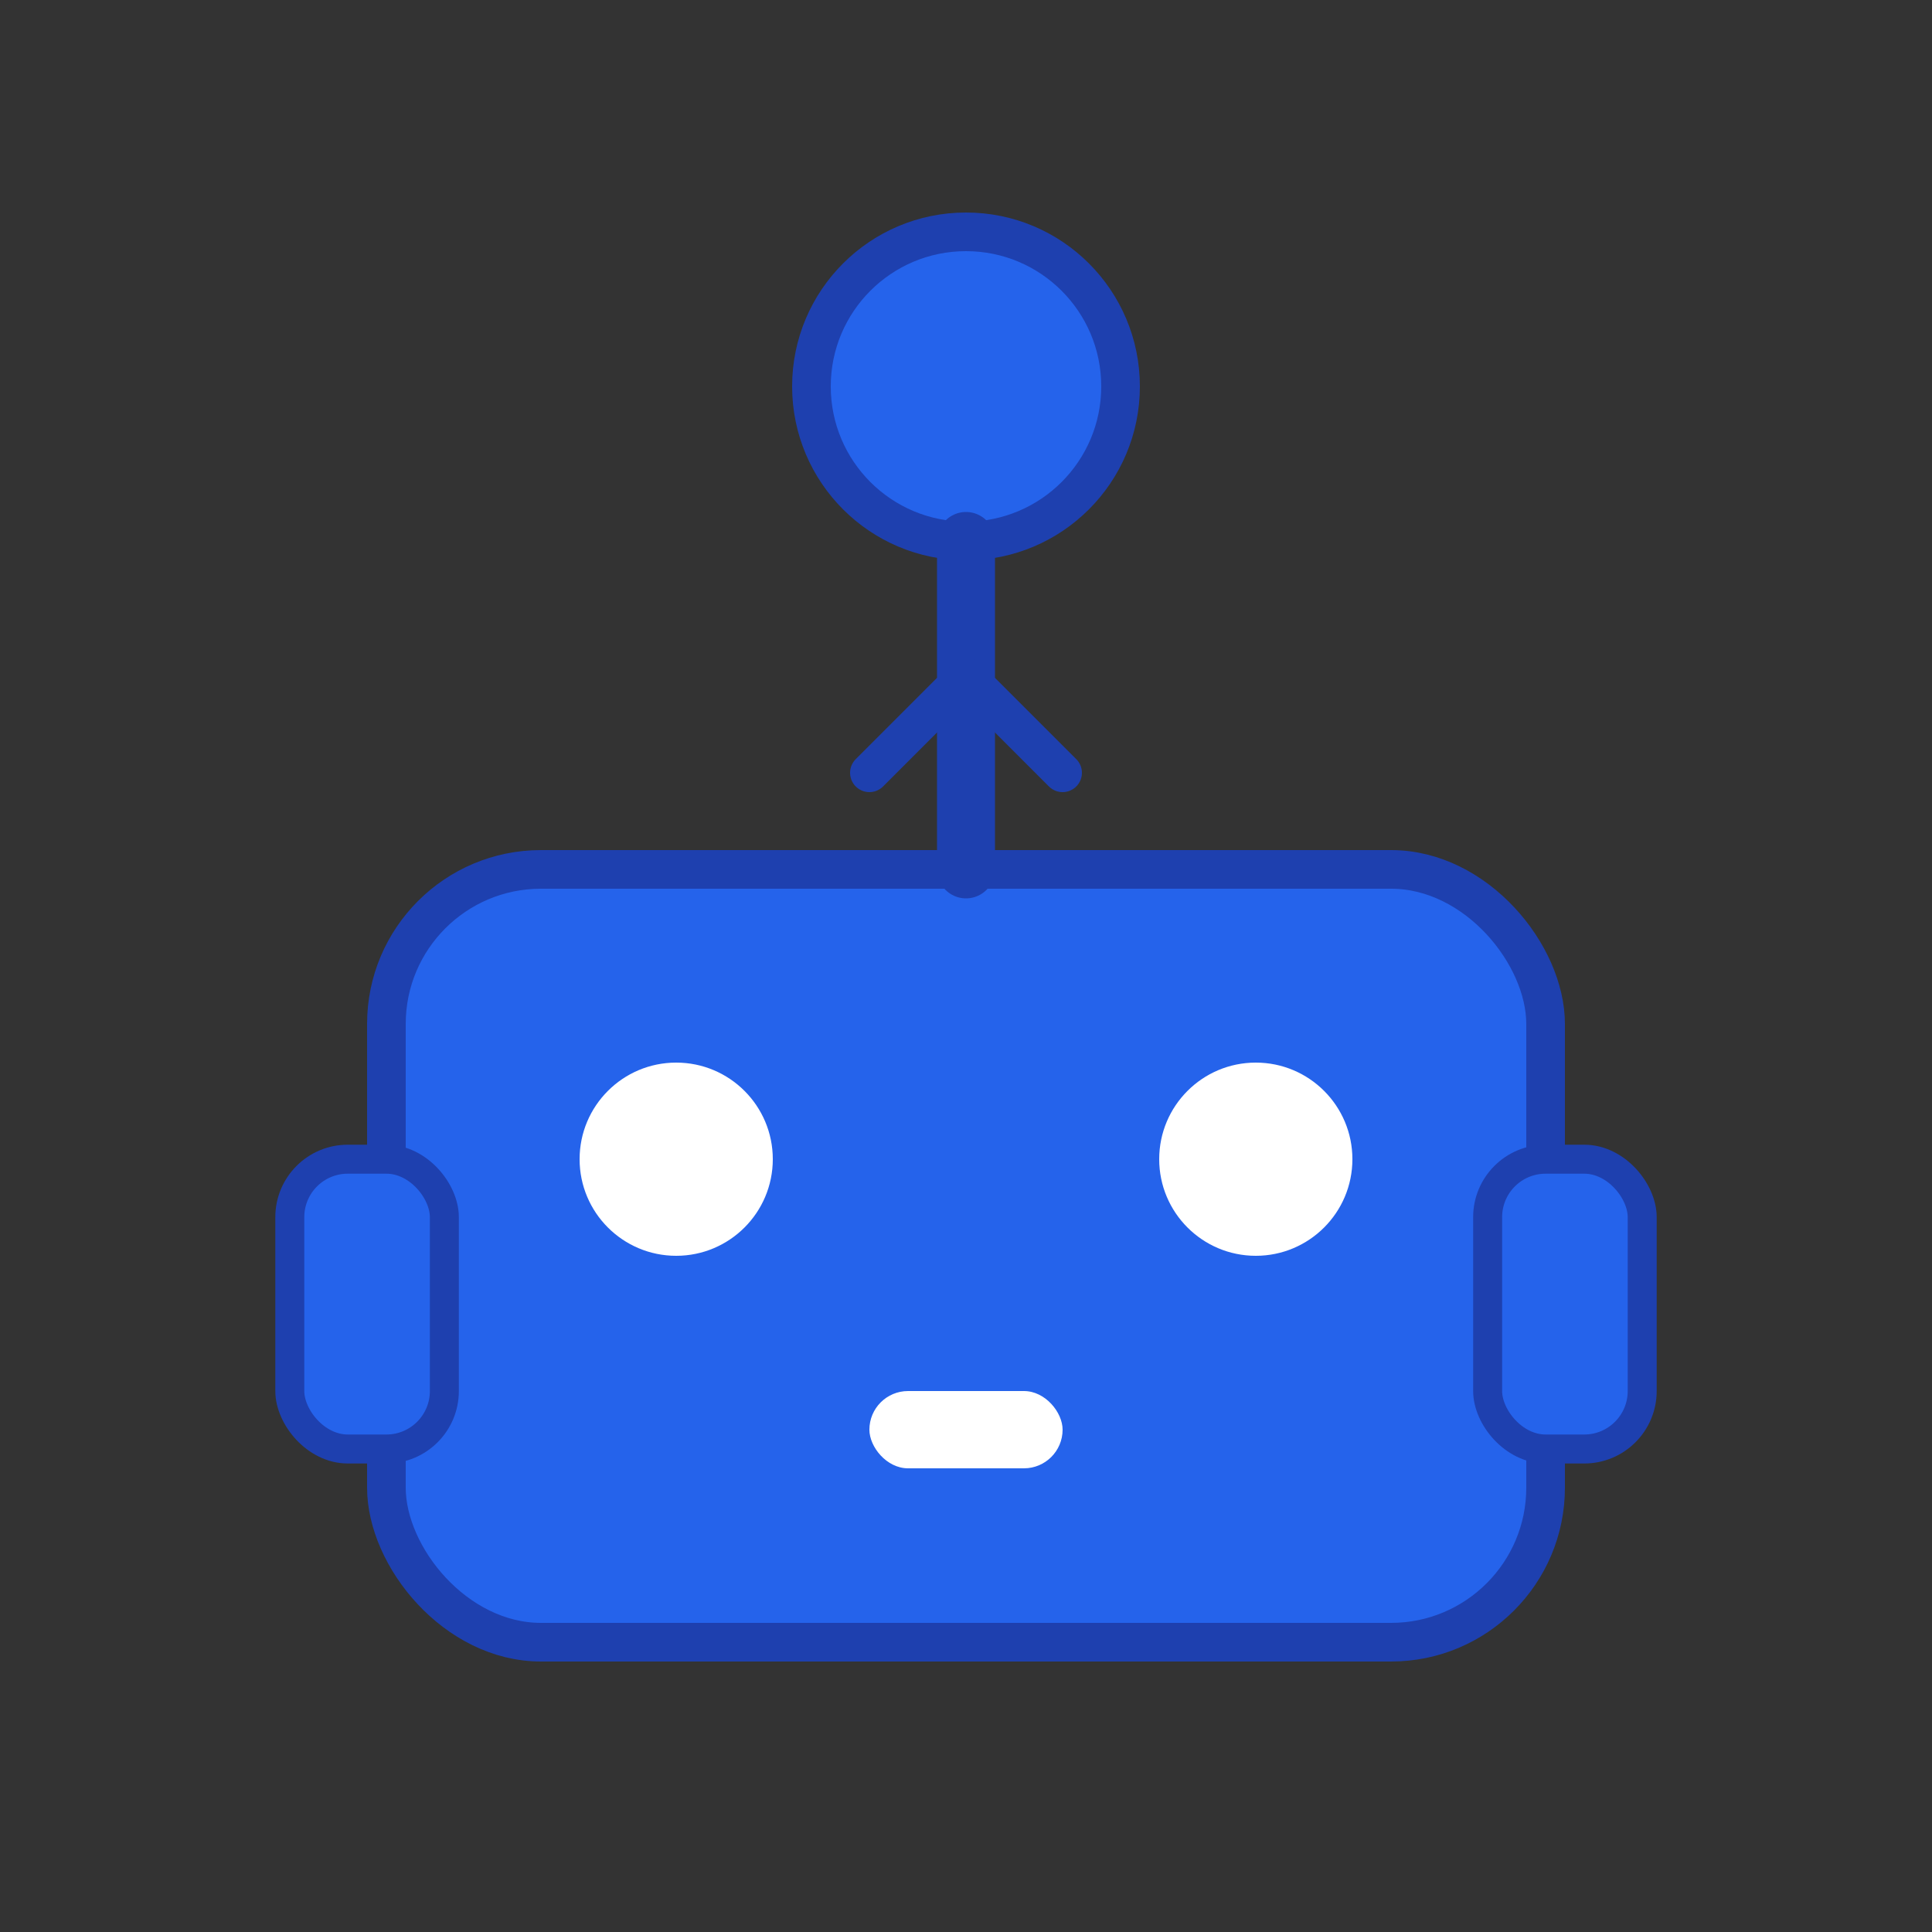
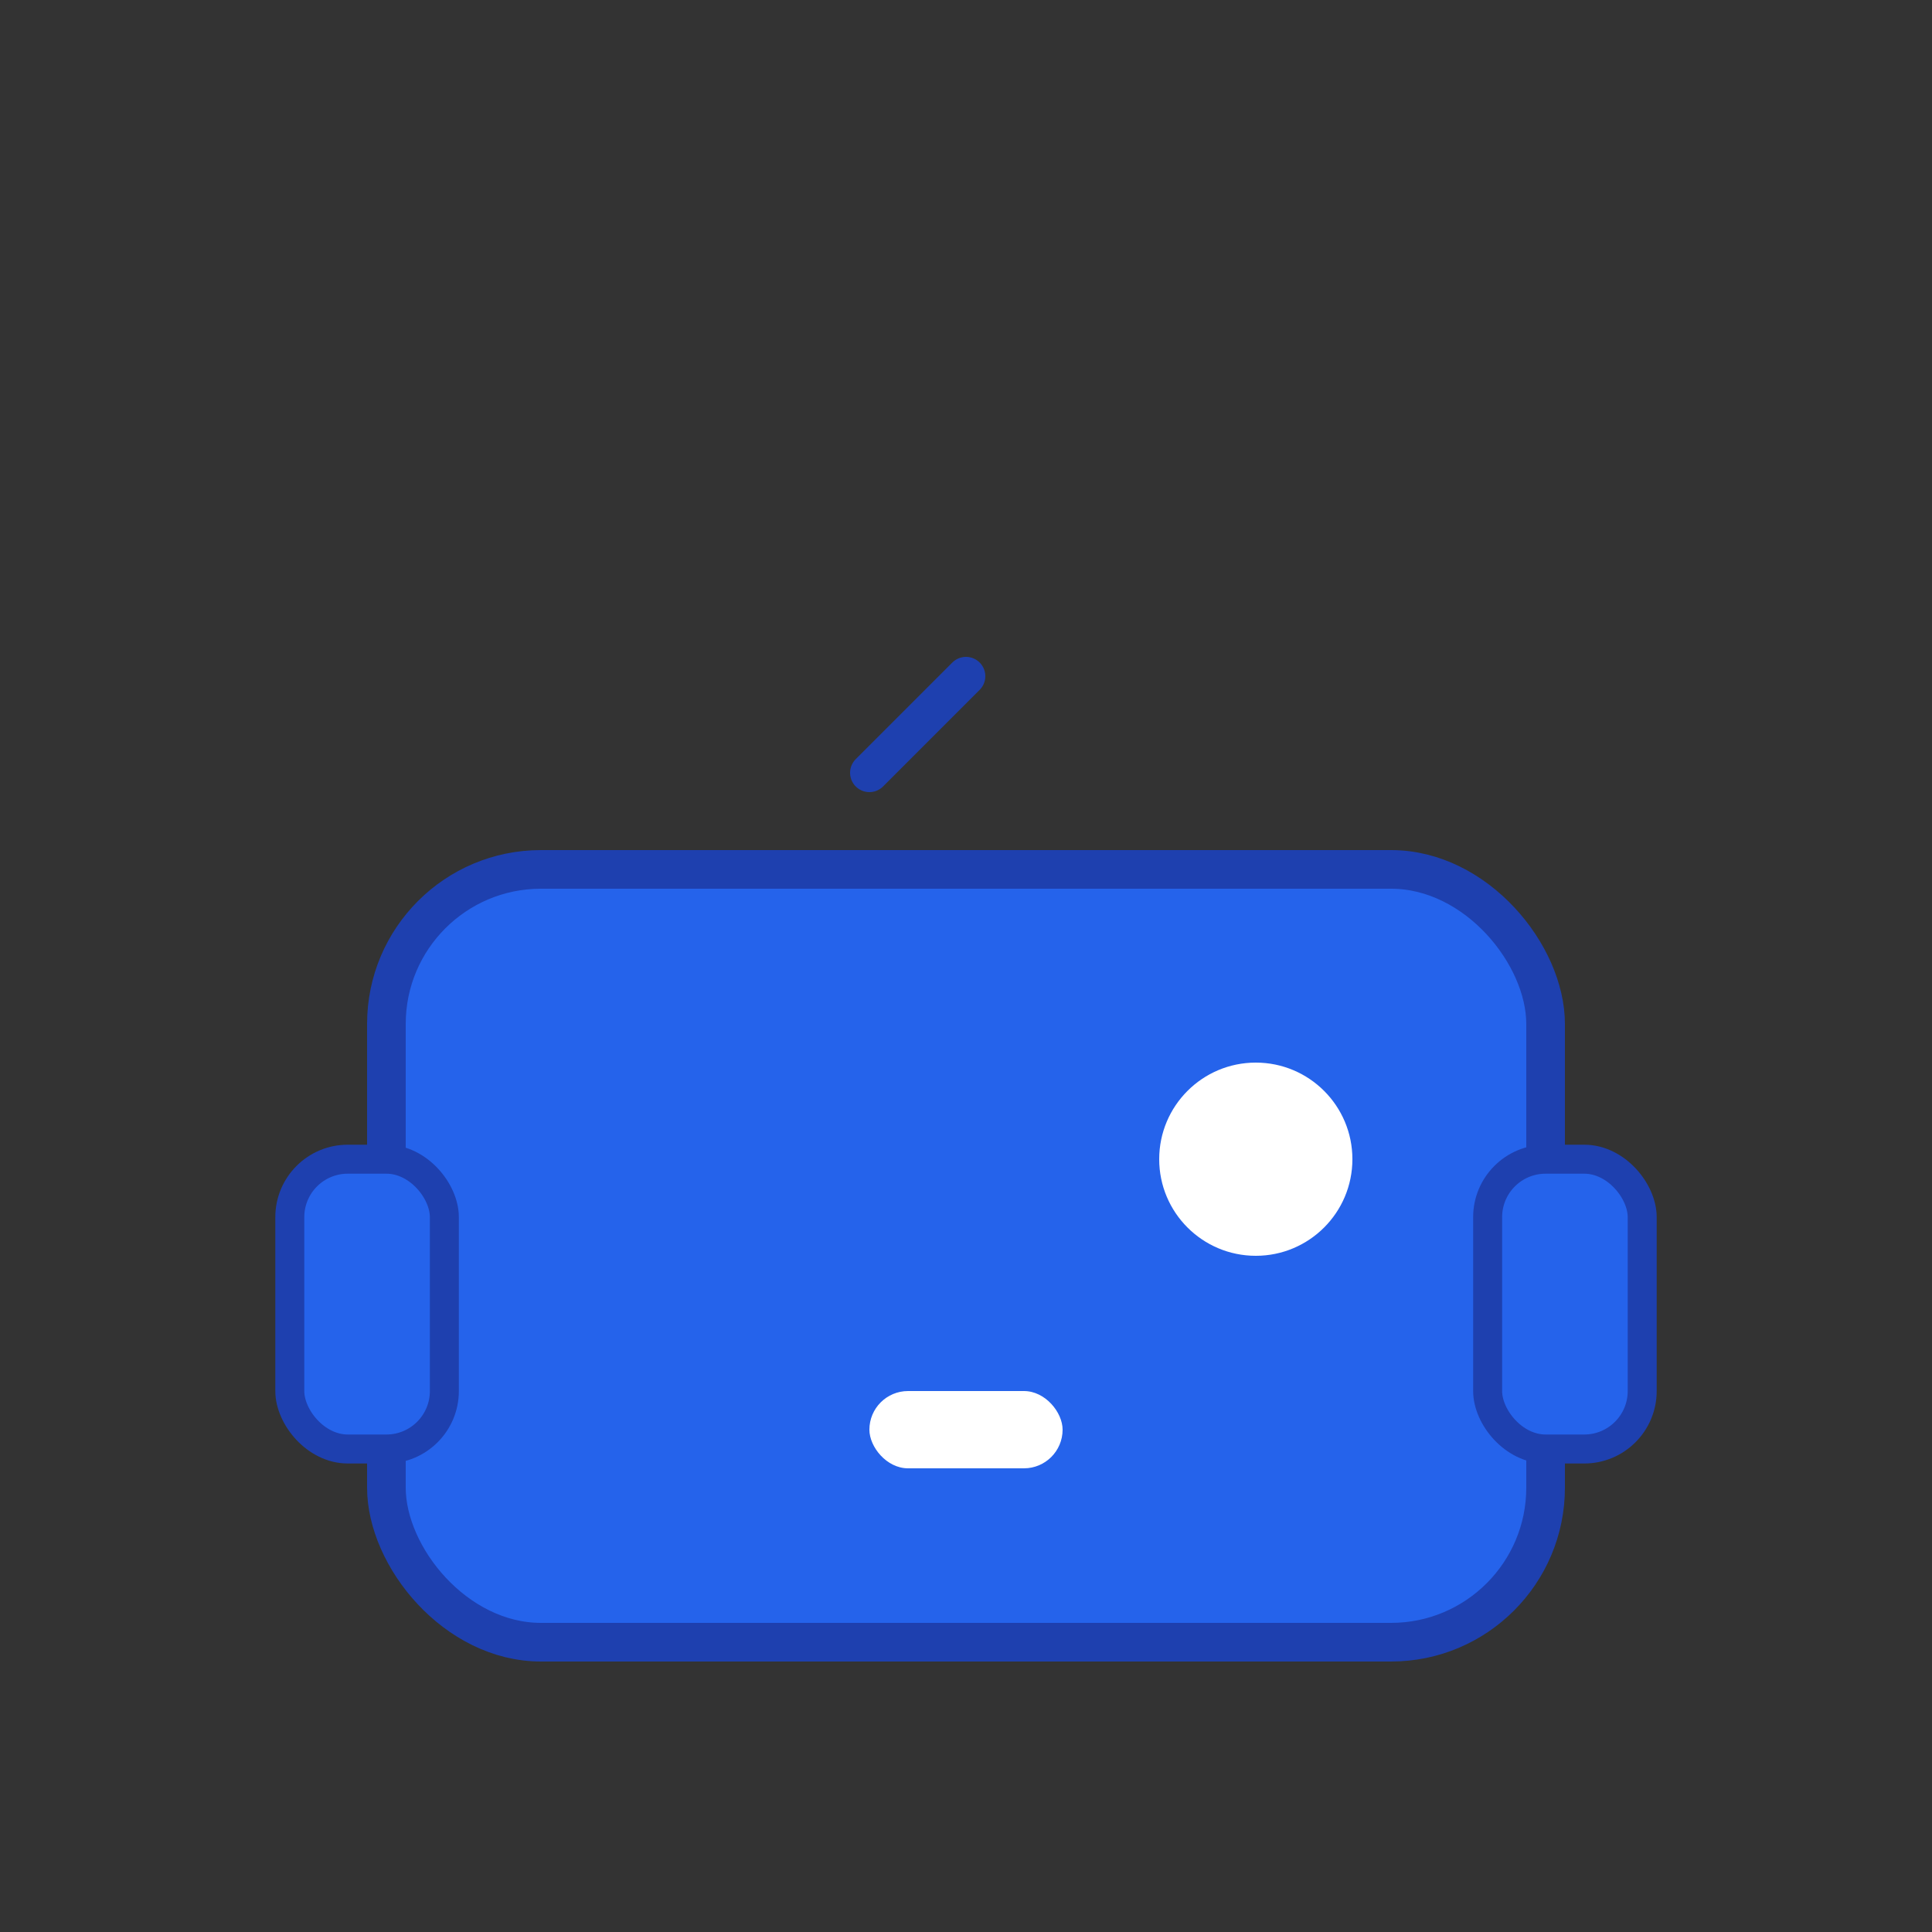
<svg xmlns="http://www.w3.org/2000/svg" viewBox="0 0 100 100">
  <rect x="0" y="0" width="100" height="100" fill="#333333" stroke="none" />
  <rect x="20" y="45" width="60" height="40" rx="8" fill="#2563eb" stroke="#1e40af" stroke-width="2" />
-   <circle cx="50" cy="20" r="8" fill="#2563eb" stroke="#1e40af" stroke-width="2" />
-   <line x1="50" y1="28" x2="50" y2="45" stroke="#1e40af" stroke-width="3" stroke-linecap="round" />
  <line x1="50" y1="35" x2="45" y2="40" stroke="#1e40af" stroke-width="2" stroke-linecap="round" />
-   <line x1="50" y1="35" x2="55" y2="40" stroke="#1e40af" stroke-width="2" stroke-linecap="round" />
-   <circle cx="35" cy="60" r="5" fill="#ffffff" />
  <circle cx="65" cy="60" r="5" fill="#ffffff" />
  <rect x="45" y="72" width="10" height="4" rx="2" fill="#ffffff" />
  <rect x="15" y="60" width="8" height="15" rx="3" fill="#2563eb" stroke="#1e40af" stroke-width="1.5" />
  <rect x="77" y="60" width="8" height="15" rx="3" fill="#2563eb" stroke="#1e40af" stroke-width="1.5" />
</svg>